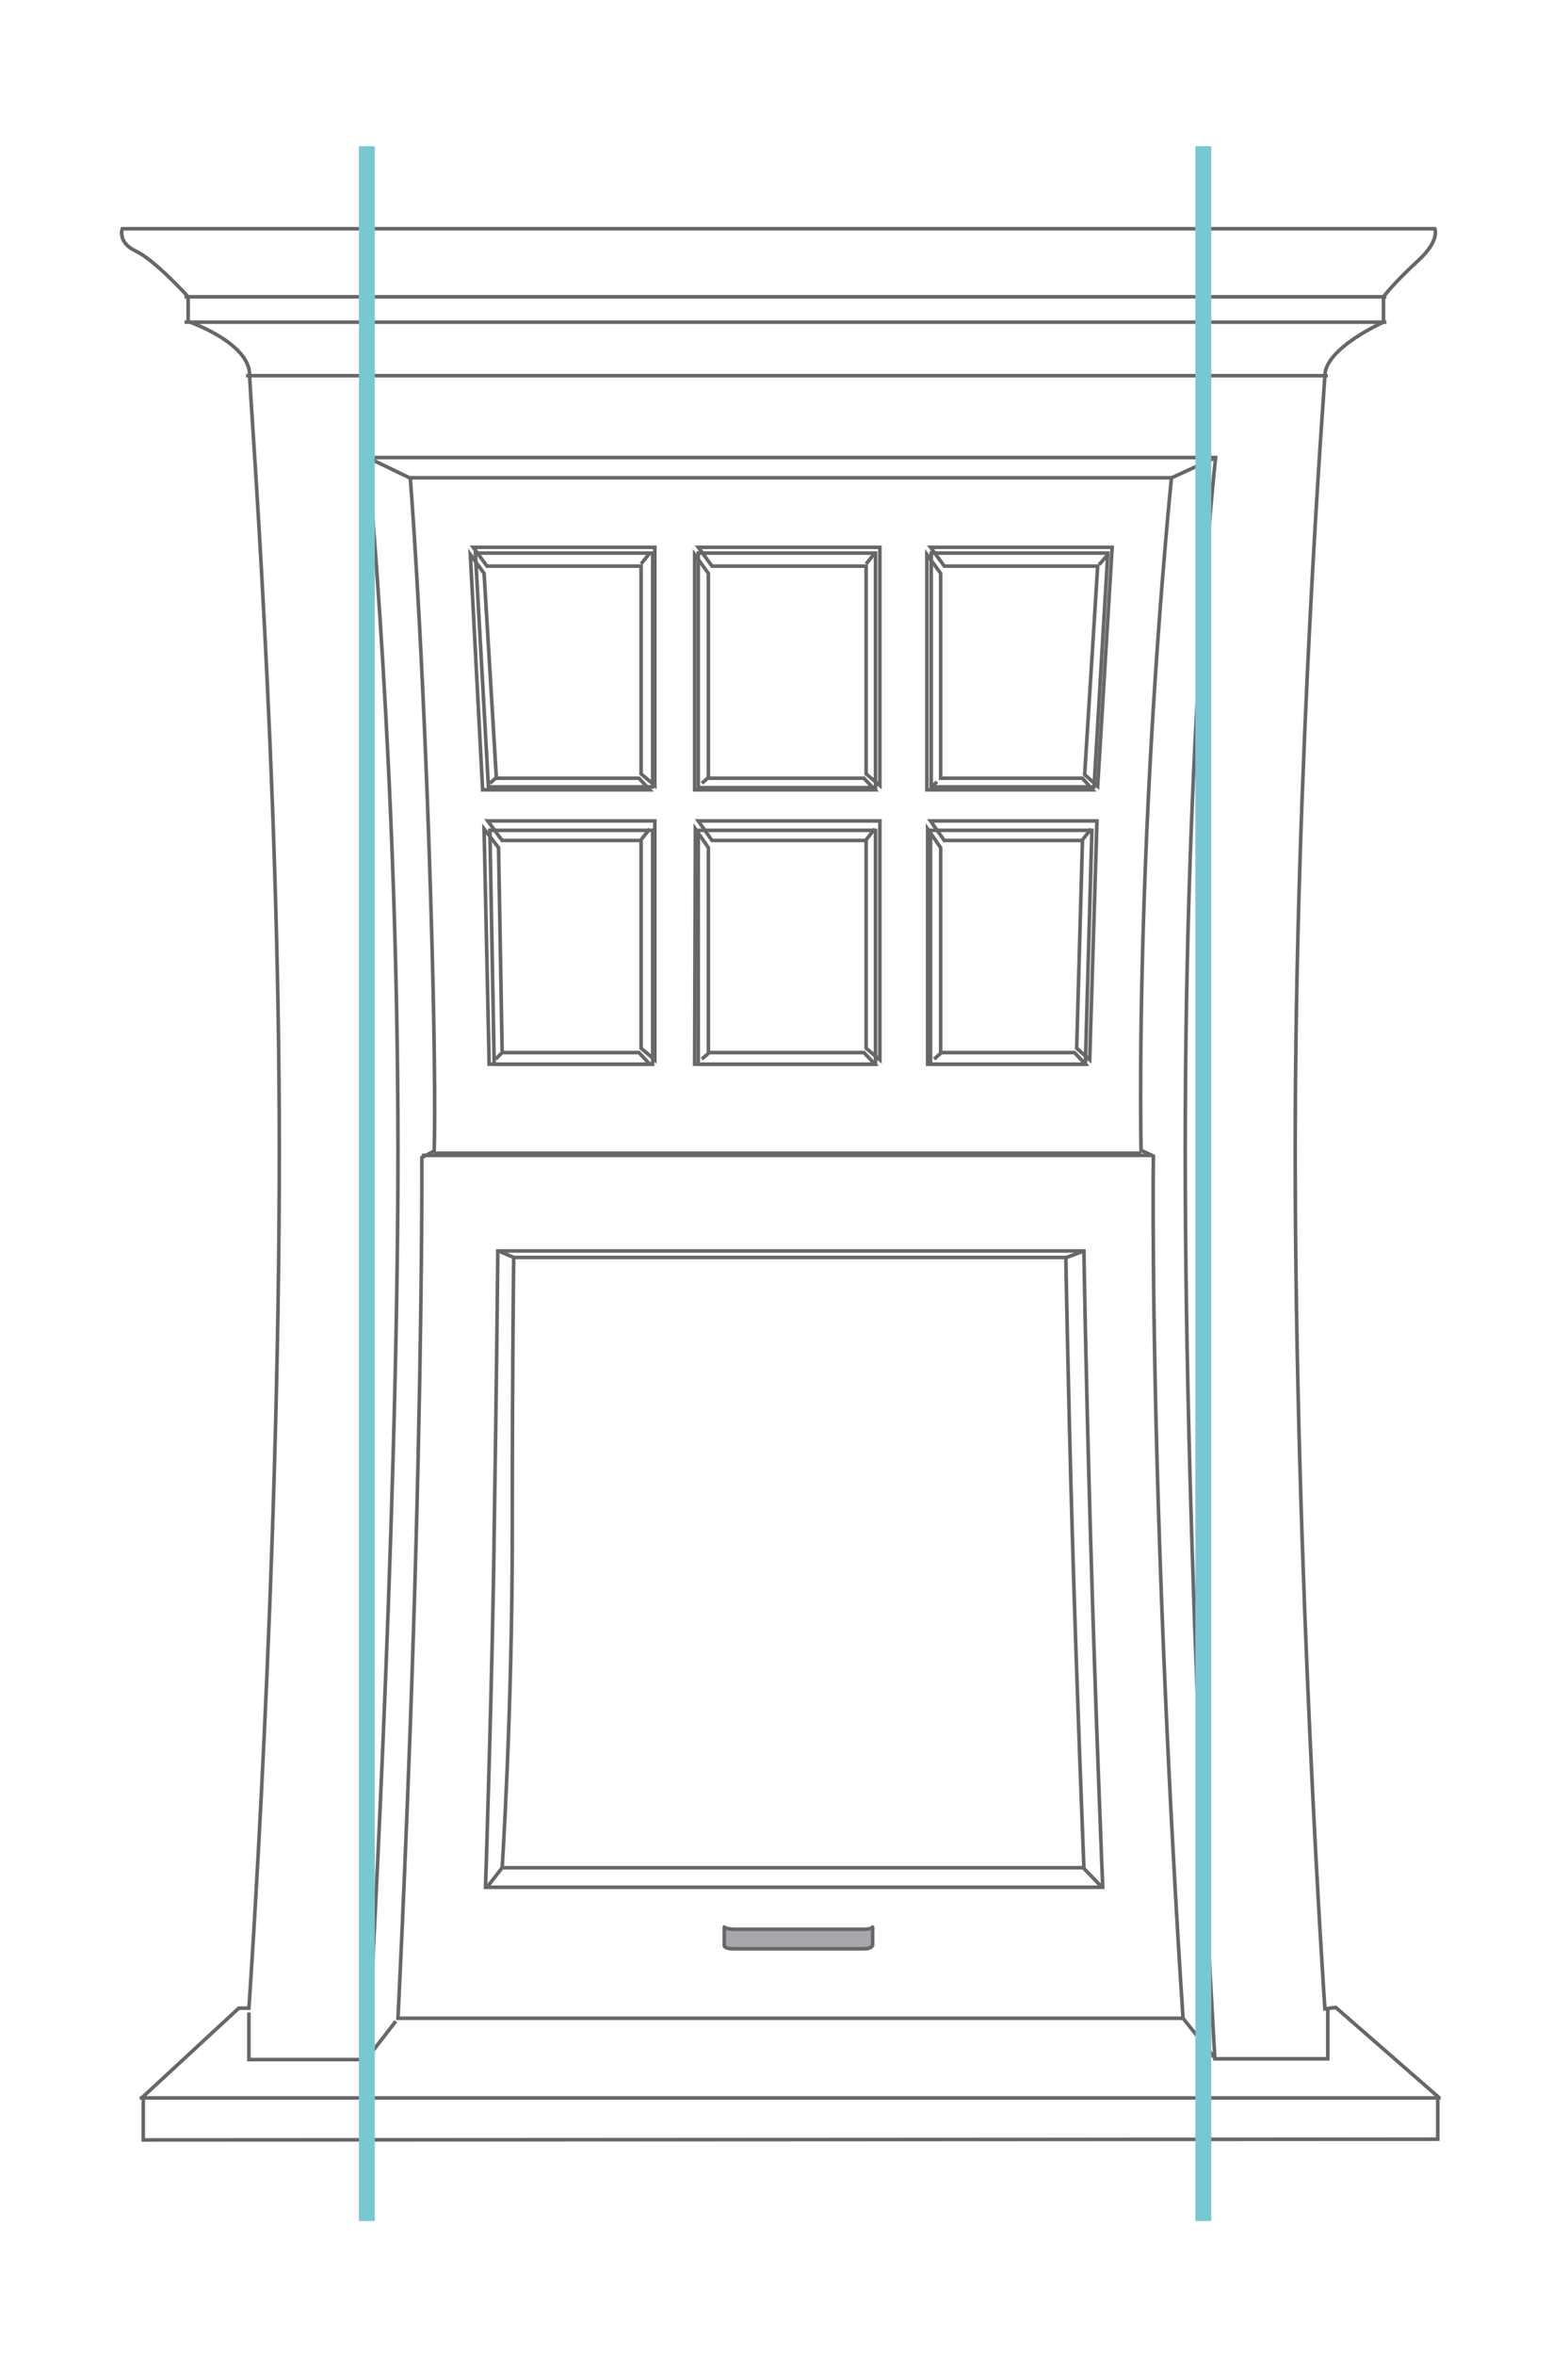
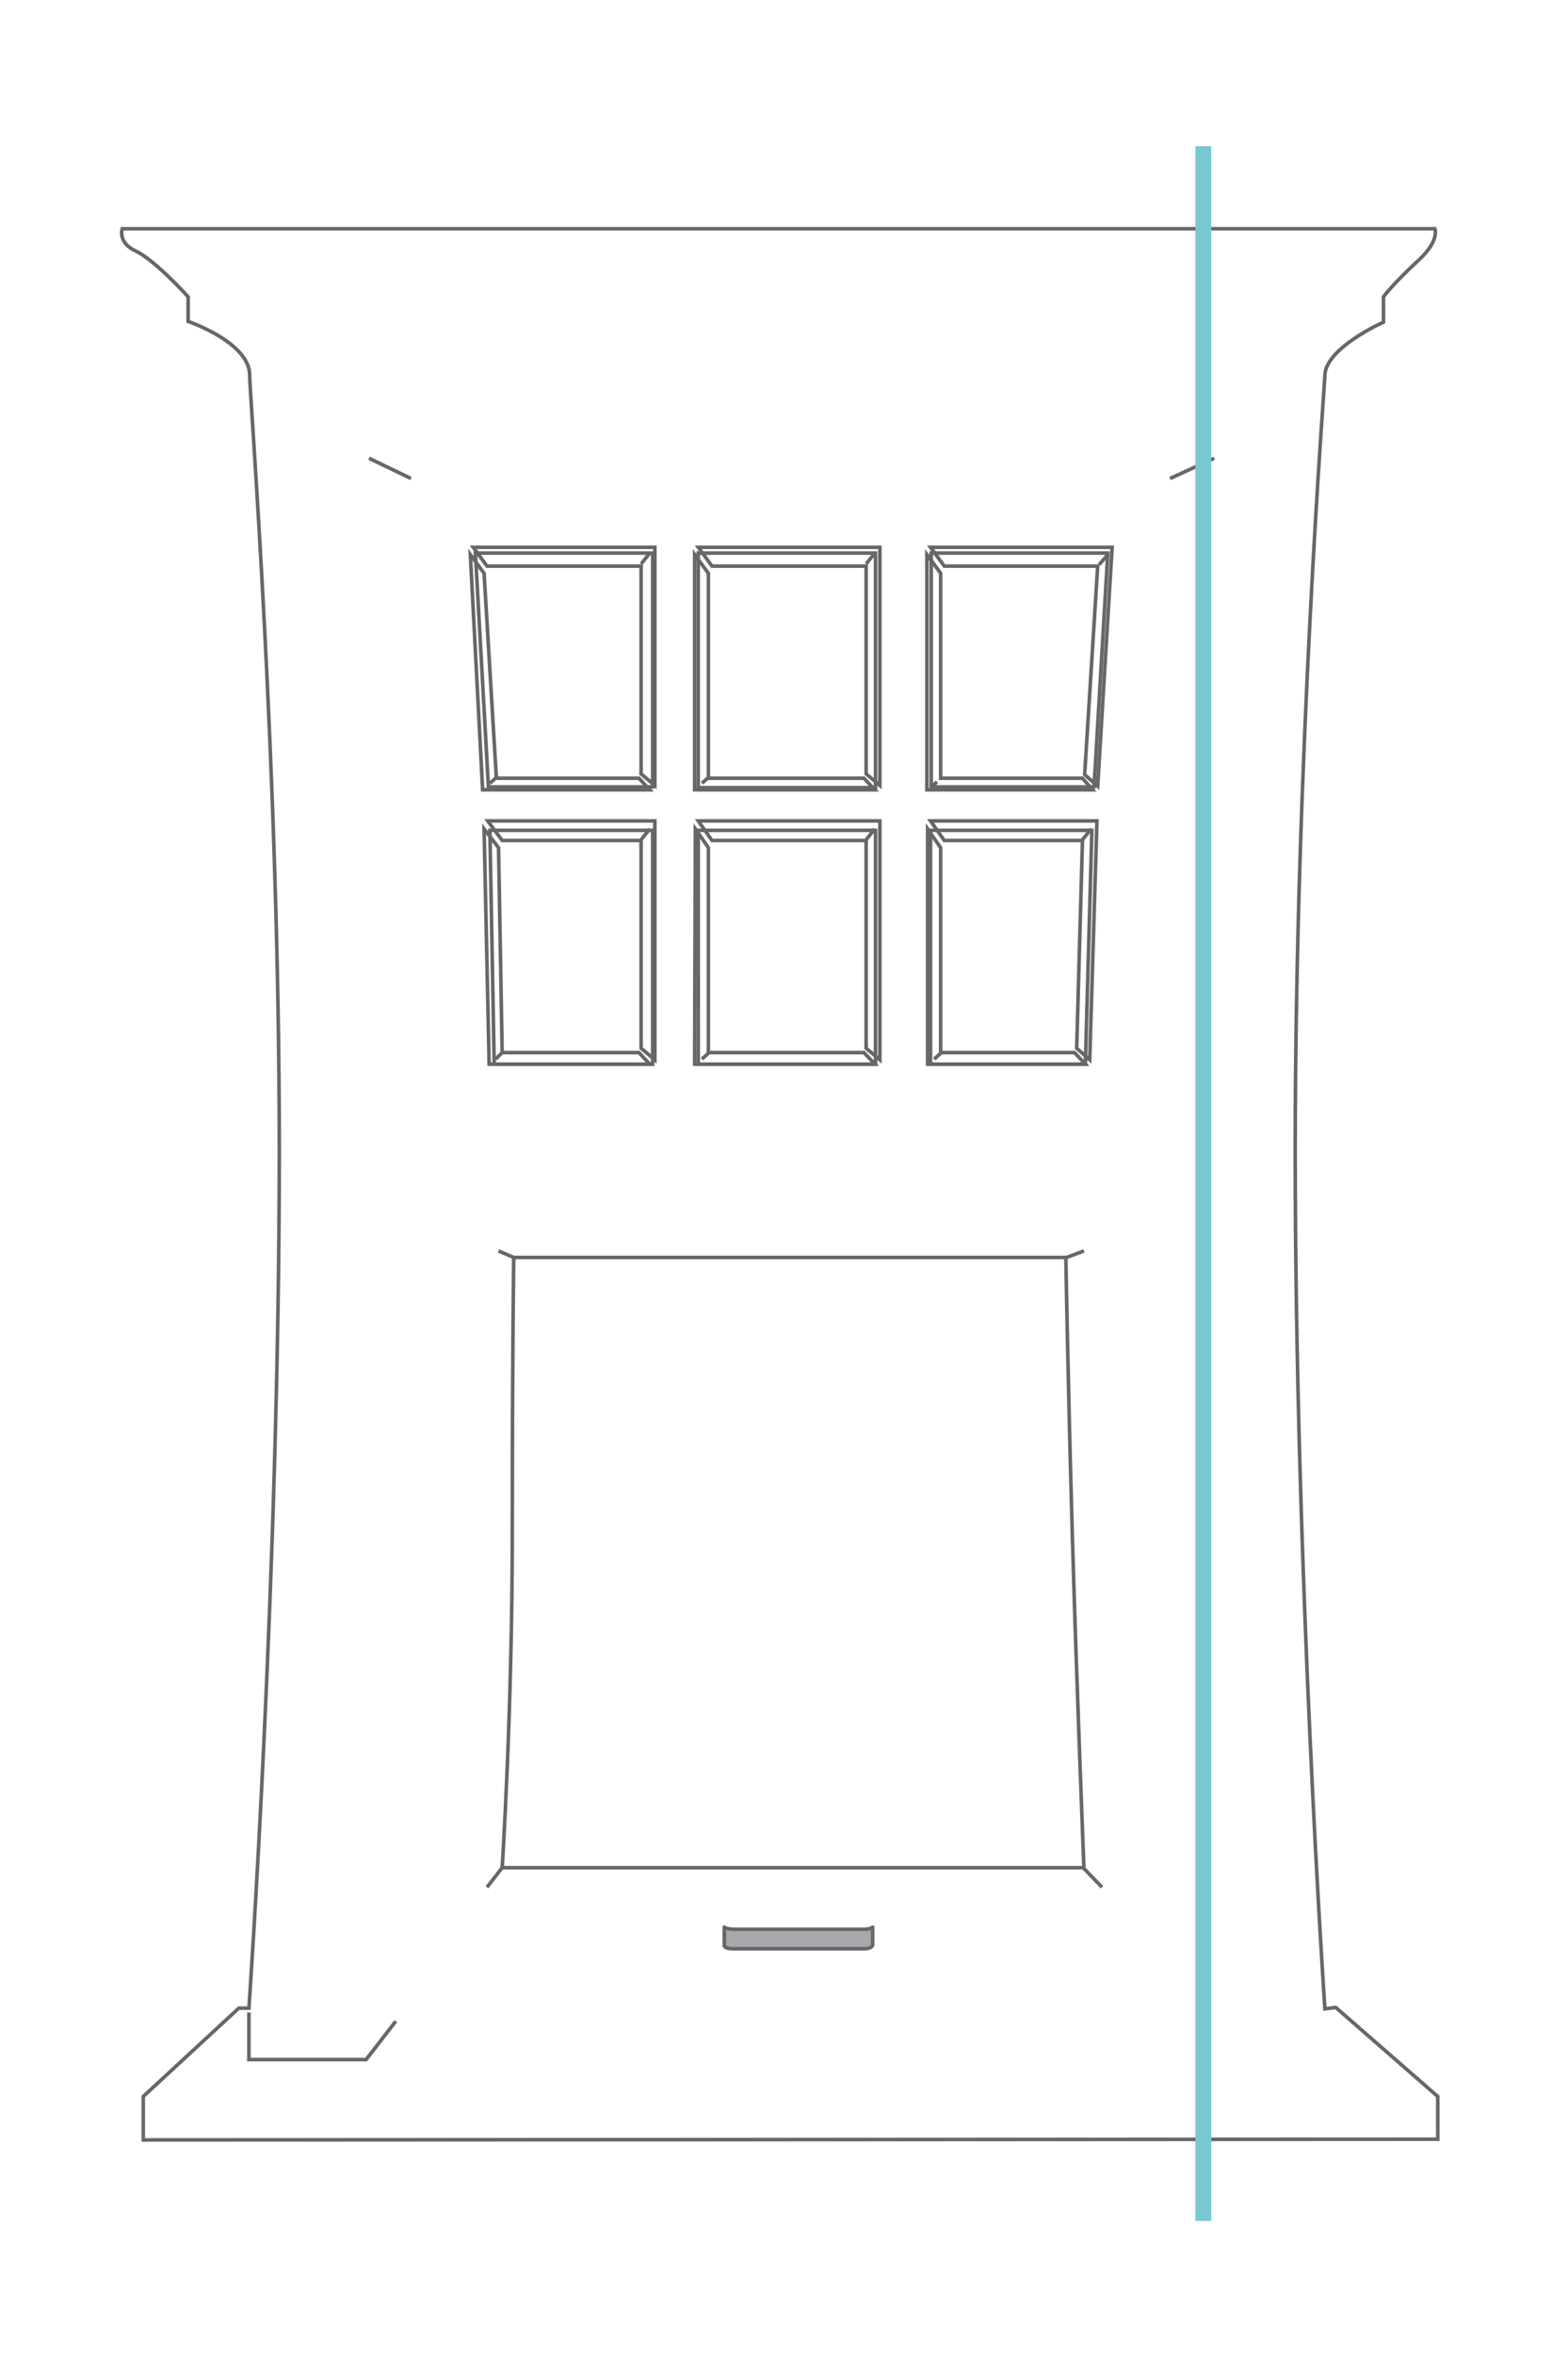
<svg xmlns="http://www.w3.org/2000/svg" xmlns:xlink="http://www.w3.org/1999/xlink" version="1.1" id="Layer_1" x="0px" y="0px" viewBox="0 0 216.7 325.3" style="enable-background:new 0 0 216.7 325.3;" xml:space="preserve">
  <style type="text/css">
	.st0{fill:none;stroke:#666766;stroke-width:0.497;stroke-miterlimit:10;}
	
		.st1{clip-path:url(#SVGID_00000018958755580566940460000001579185709911574182_);fill:none;stroke:#666766;stroke-width:0.497;stroke-miterlimit:10;}
	.st2{clip-path:url(#SVGID_00000018958755580566940460000001579185709911574182_);fill:#A6A8AB;}
	
		.st3{clip-path:url(#SVGID_00000018958755580566940460000001579185709911574182_);fill:none;stroke:#666766;stroke-width:0.497;stroke-linecap:round;stroke-linejoin:round;stroke-miterlimit:10;}
	.st4{fill:#78C8D4;}
</style>
  <polygon class="st0" points="97.9,79.2 97.9,107.5 119.4,107.5 120.9,109.1 96,109.1 96,76.6 " />
  <polygon class="st0" points="119.7,106.9 119.7,78.2 98.4,78.2 96.5,75.6 121.6,75.6 121.6,108.5 " />
  <path class="st0" d="M119.7,77.9l1.2-1.5 M97,108.2l0.9-0.8" />
  <polygon class="st0" points="66.9,79.2 68.6,107.5 88.3,107.5 89.8,109.1 66.7,109.1 65,76.6 " />
  <polygon class="st0" points="88.6,106.9 88.6,78.2 67.3,78.2 65.4,75.6 90.5,75.6 90.5,108.5 " />
  <path class="st0" d="M88.6,77.9l1.2-1.5 M67.7,108.2l0.9-0.8" />
  <polygon class="st0" points="68.9,117.1 69.4,145.4 88.3,145.4 89.8,147 67.6,147 66.9,114.5 " />
  <polygon class="st0" points="88.6,144.8 88.6,116.1 69.4,116.1 67.4,113.4 90.5,113.4 90.5,146.4 " />
  <path class="st0" d="M88.6,116l1.2-1.5 M68.5,146.3l0.8-0.8" />
  <polygon class="st0" points="97.9,117.1 97.9,145.4 119.4,145.4 120.9,147 96,147 96.1,114.5 " />
  <polygon class="st0" points="119.7,144.8 119.7,116.1 98.4,116.1 96.5,113.4 121.6,113.4 121.6,146.4 " />
  <path class="st0" d="M119.7,116l1.2-1.5 M97,146.3l0.9-0.8" />
  <polygon class="st0" points="130,117.1 130,145.4 148.5,145.4 150,147 128.2,147 128.2,114.5 " />
  <polygon class="st0" points="148.8,144.8 149.6,116.1 130.5,116.1 128.6,113.4 151.6,113.4 150.6,146.4 " />
  <path class="st0" d="M149.6,116l1.2-1.5 M129.1,146.3l0.9-0.8" />
  <polygon class="st0" points="130,79.2 130,107.5 149.6,107.5 151,109.1 128.1,109.1 128.1,76.6 " />
  <polygon class="st0" points="149.9,107 151.7,78.2 130.5,78.2 128.6,75.6 153.7,75.6 151.7,108.6 " />
  <g>
    <defs>
      <rect id="SVGID_1_" x="16.5" y="20.2" width="182.6" height="286.6" />
    </defs>
    <clipPath id="SVGID_00000082363424457058366510000011775359568613570495_">
      <use xlink:href="#SVGID_1_" style="overflow:visible;" />
    </clipPath>
    <path style="clip-path:url(#SVGID_00000082363424457058366510000011775359568613570495_);fill:none;stroke:#666766;stroke-width:0.497;stroke-miterlimit:10;" d="   M149.8,258H69.4c0,0,1.4-21.4,1.4-46.5c0-25.1,0.2-37.8,0.2-37.8h76.3c0,0,0.3,17.6,0.9,38.4C148.8,233,149.8,258,149.8,258z    M90.2,114.7V147H68.3l-0.6-32.3H90.2z M121,147H96.5v-32.3H121V147z M150.9,114.7L150,147h-21.4v-32.3H150.9z M90.2,76.4v32.3   H67.5l-1.8-32.3H90.2z M121,108.8H96.5V76.4H121V108.8z M153.1,76.4l-1.9,32.3h-22.5V76.4H153.1z M183.1,277.5   c0,0-4.1-60.3-4.1-118.5c0-54,4.1-106.3,4.1-107.1c0-3.8,8.1-7.4,8.1-7.4V41c0,0,1.3-1.8,4.9-5.1c2.9-2.7,2.2-4.3,2.2-4.3H16.9   c0,0-0.7,1.9,1.9,3.1C21.5,36,26,41,26,41v3.4c0,0,8.5,2.9,8.5,7.4c0,2.7,4.1,54.1,4.1,107.1c0,58.3-4.2,118.5-4.2,118.5l-1.4,0   l-13.2,12.2v6l178.9-0.1v-5.9l-14.1-12.3L183.1,277.5z" />
-     <path style="clip-path:url(#SVGID_00000082363424457058366510000011775359568613570495_);fill:none;stroke:#666766;stroke-width:0.497;stroke-miterlimit:10;" d="   M167.9,284.3l-4.4-5.5 M68.8,172.8c0,0-0.2,20.3-0.5,38.6c-0.2,18.3-1.2,49.3-1.2,49.3h85.3c0,0-1-24.4-1.7-49   c-0.7-24.6-0.9-38.9-0.9-38.9L68.8,172.8z M163.5,278.8l-108.5,0c0,0,1.6-31.9,2.5-65.7c0.9-33.8,0.8-53.2,0.8-53.2L60,159   c0,0,0.4-9.2-0.7-41.8s-2.6-51.2-2.6-51.2h105.2c0,0-2.2,21.3-3.4,48.6c-1.2,27.3-0.8,44.3-0.8,44.3l1.7,0.8c0,0-0.3,19.9,0.9,54.9   C161.5,249.7,163.5,278.8,163.5,278.8z M25.5,41h166.1 M191.6,44.5H25.5 M34,51.9h149.5 M50.8,284.4c0,0,4.2-73,4.2-125.4   c0-52.4-4.2-95.8-4.2-95.8H168c0,0-4.2,37.7-4.2,95.8s4.1,125.4,4.1,125.4l15.6,0v-6.9 M19.3,289.8h179.8" />
    <path style="clip-path:url(#SVGID_00000082363424457058366510000011775359568613570495_);fill:#A6A8AB;" d="M100.1,268.8   c0,0,0.1,0.4,1.2,0.4h18.1c1.1,0,1.2-0.5,1.2-0.5v-2.5c0,0-0.2,0.3-1.2,0.3c-1.7,0-16.8,0-17.9,0s-1.4-0.3-1.4-0.3V268.8z" />
    <path style="clip-path:url(#SVGID_00000082363424457058366510000011775359568613570495_);fill:none;stroke:#666766;stroke-width:0.497;stroke-linecap:round;stroke-linejoin:round;stroke-miterlimit:10;" d="   M100.1,268.8c0,0,0.1,0.4,1.2,0.4h18.1c1.1,0,1.2-0.5,1.2-0.5v-2.5c0,0-0.2,0.3-1.2,0.3c-1.7,0-16.8,0-17.9,0s-1.4-0.3-1.4-0.3   V268.8z" />
  </g>
  <path class="st0" d="M56.8,66.1L51,63.3 M161.7,66.1l6.1-2.8 M151.9,78l1.3-1.5 M128.6,108.8l0.9-0.8 M69.4,258l-2.1,2.7 M149.7,258  l2.6,2.7 M68.9,172.8l2.1,0.9 M147.4,173.7l2.4-0.9" />
  <polyline class="st0" points="34.4,278 34.4,284.5 50.6,284.5 54.7,279.2 " />
-   <path class="st0" d="M159.3,159.6h-101 M157.7,159.3H60" />
-   <rect x="49.6" y="20.2" class="st4" width="2.2" height="286.6" />
  <rect x="165.2" y="20.2" class="st4" width="2.2" height="286.6" />
</svg>